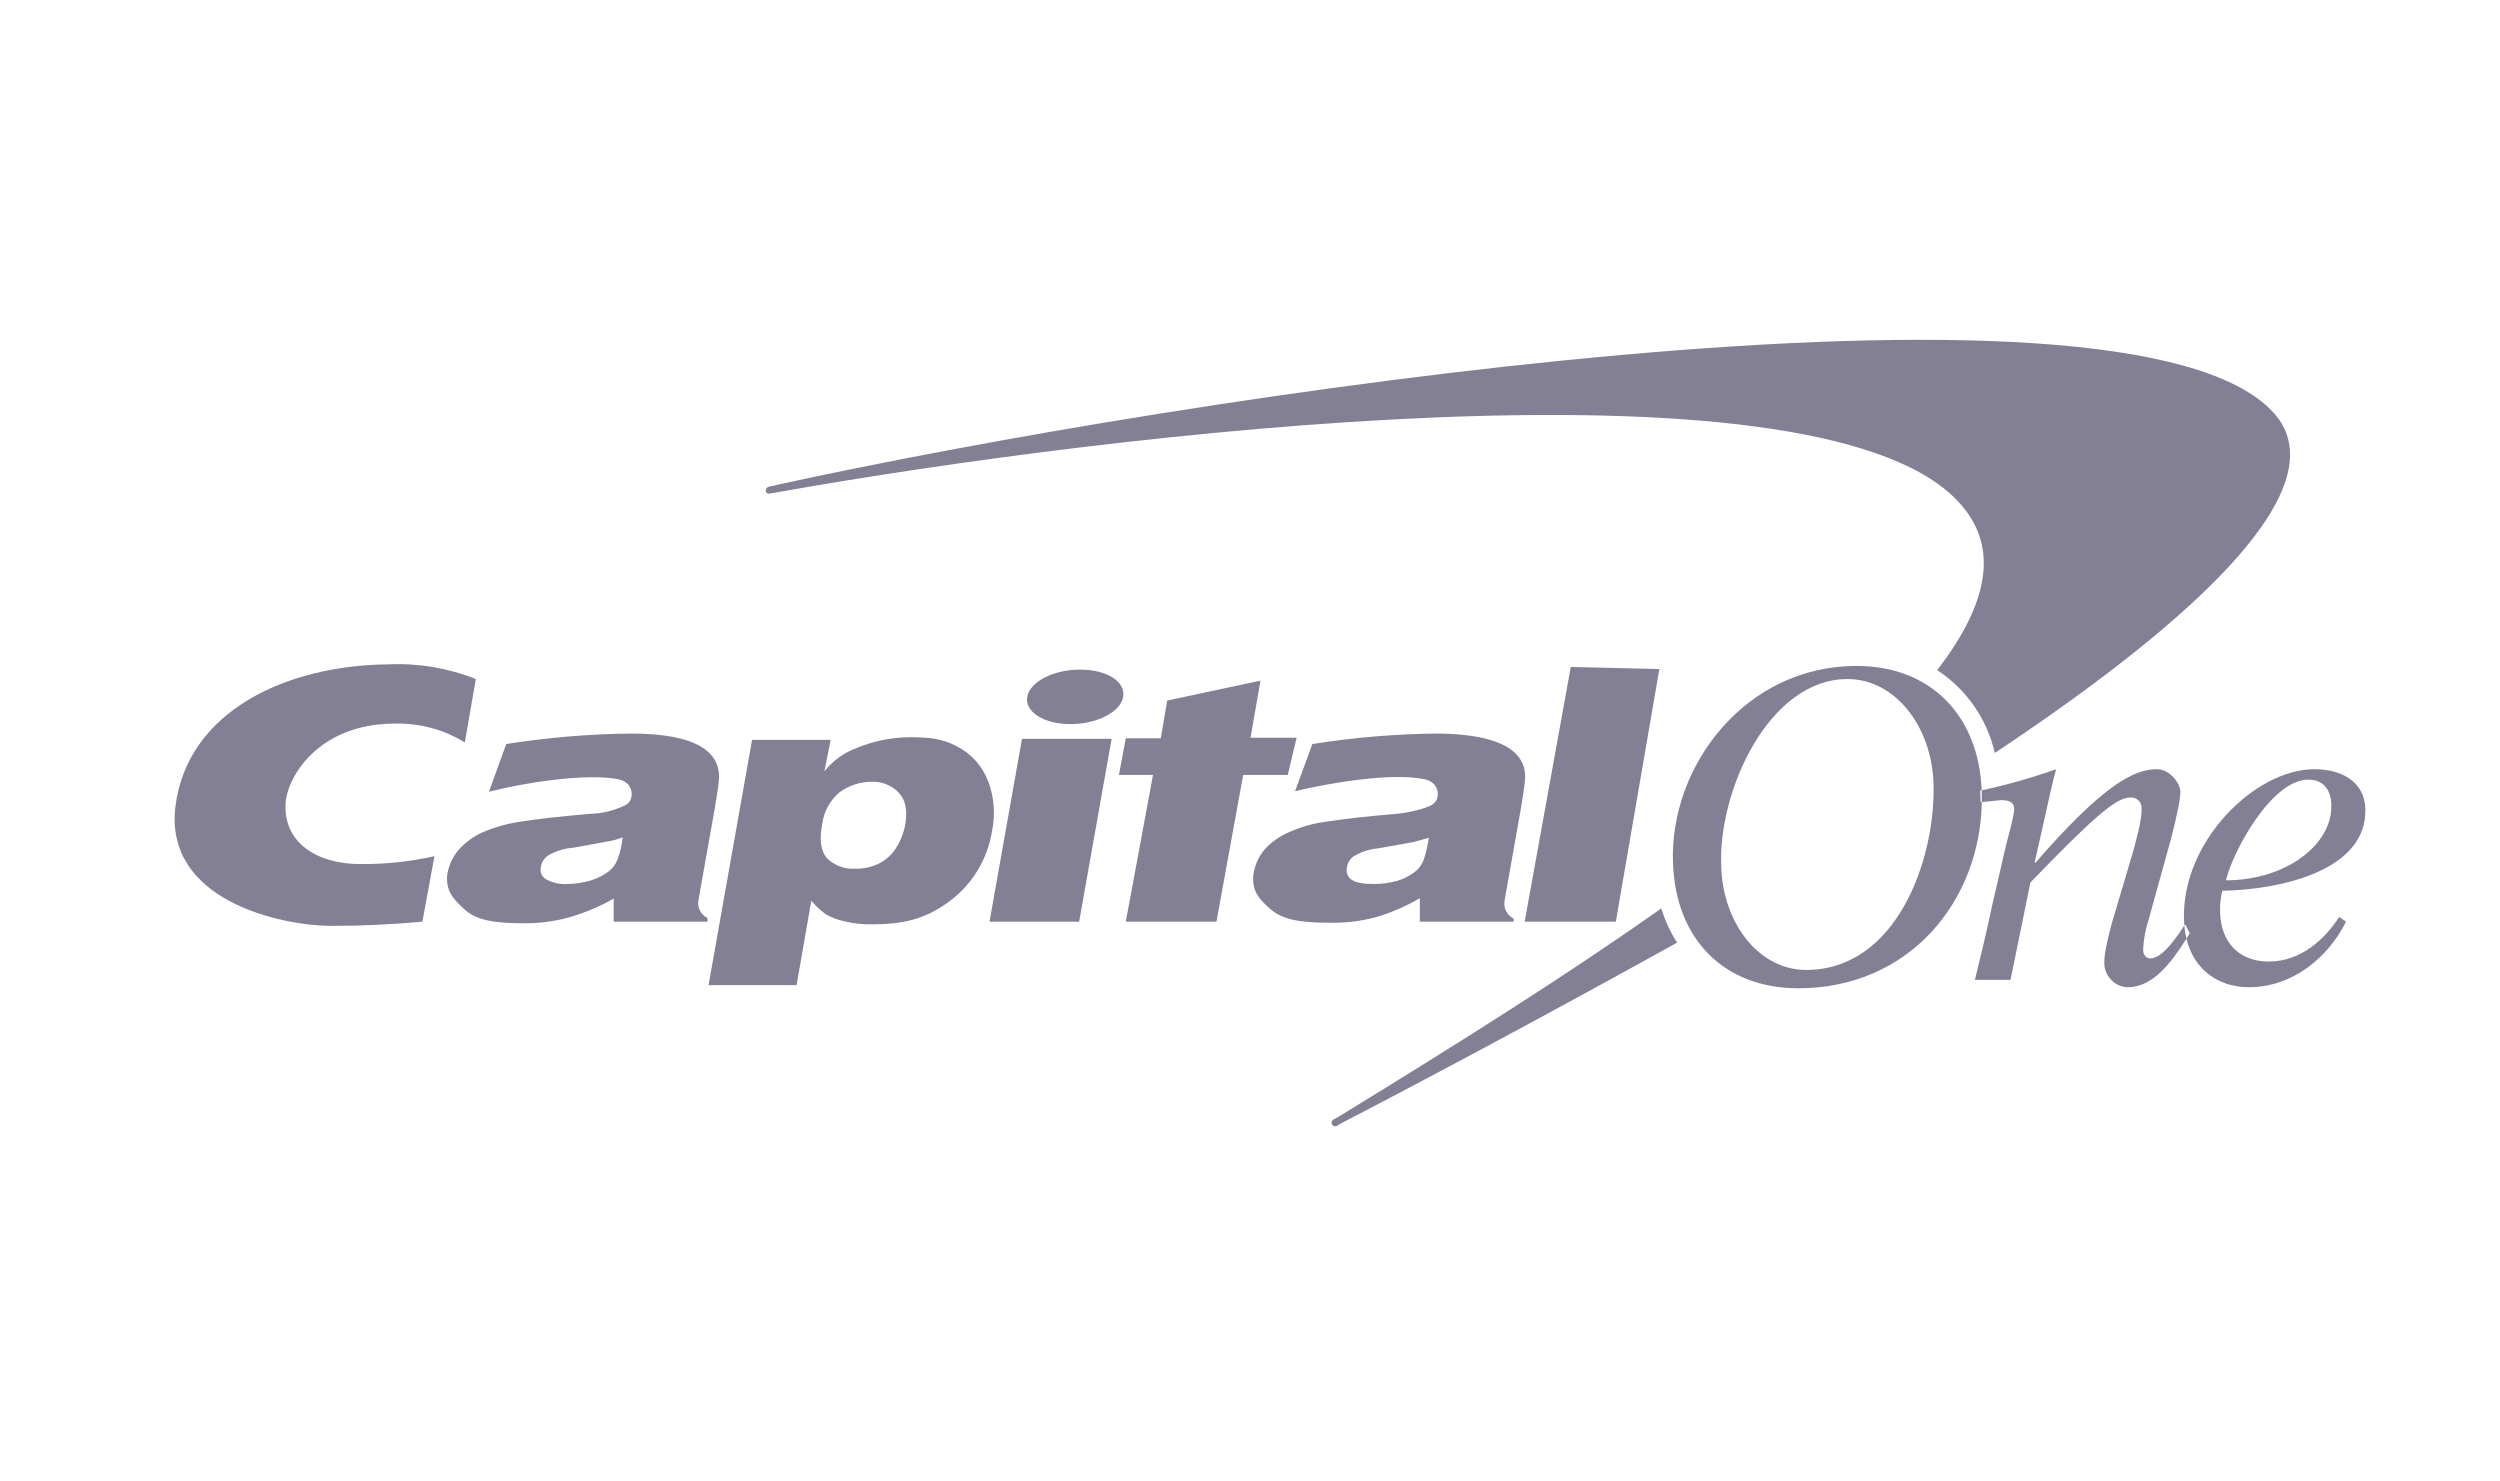
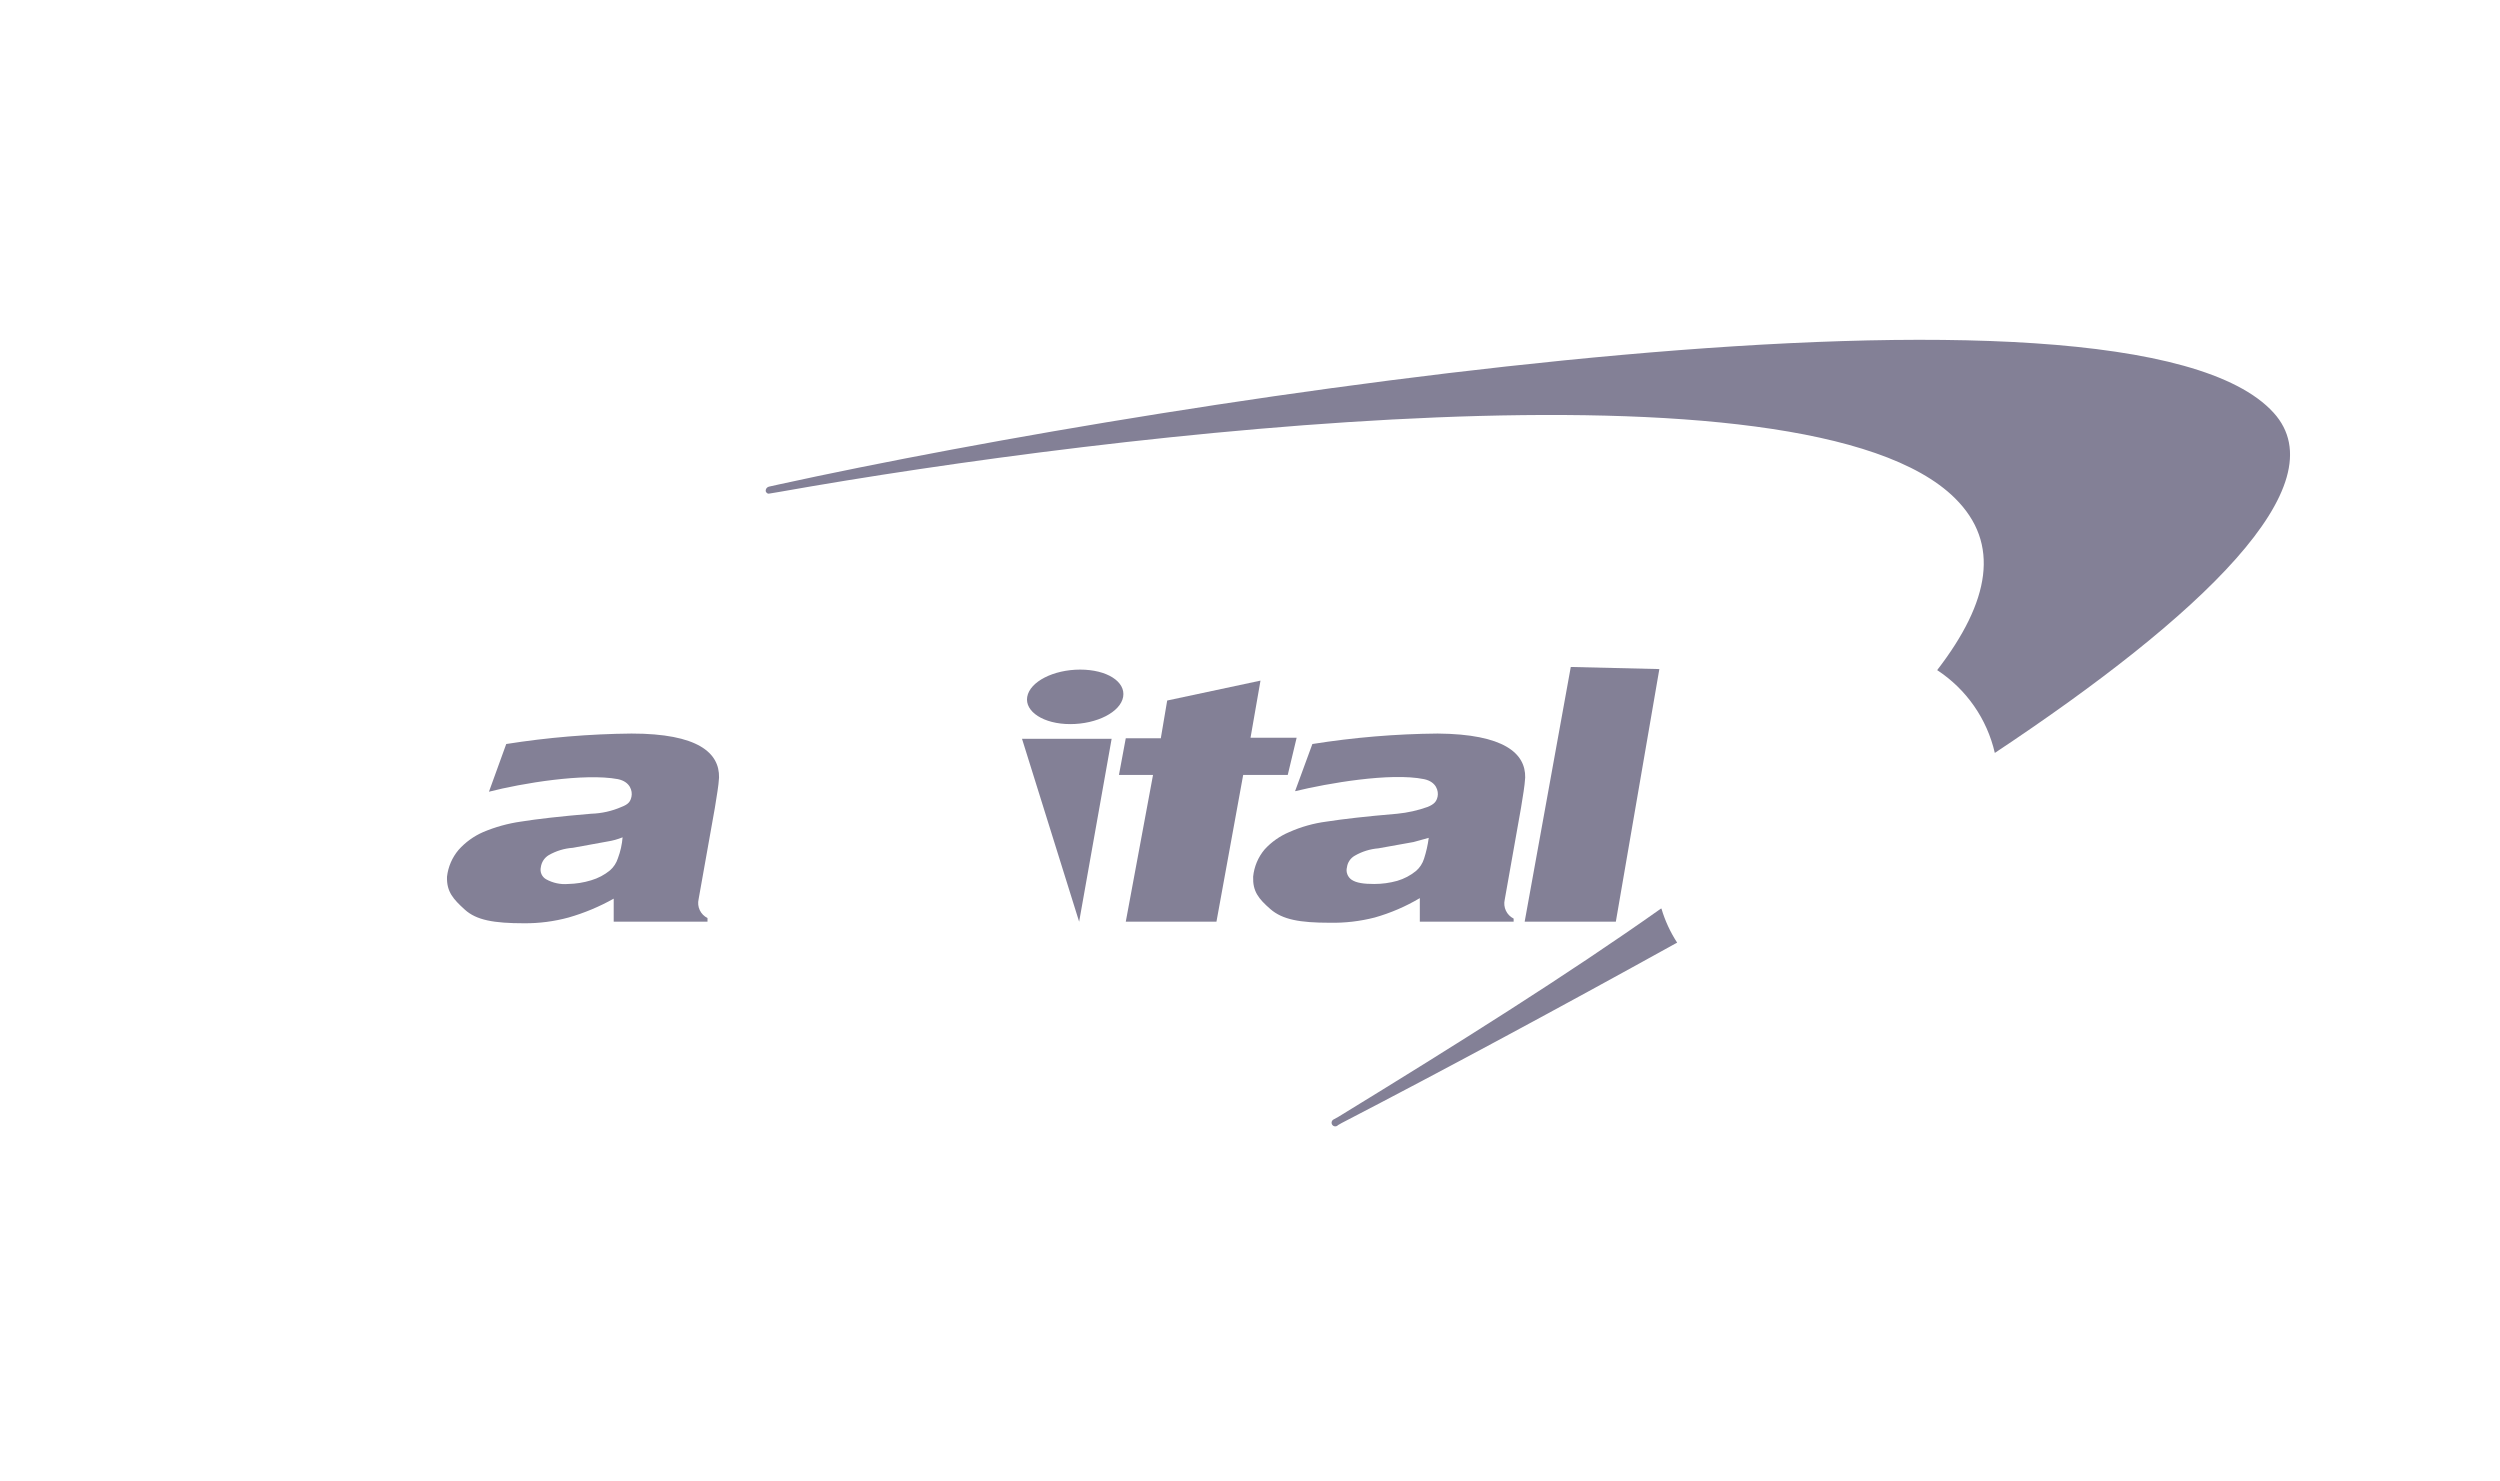
<svg xmlns="http://www.w3.org/2000/svg" width="81" height="48" viewBox="0 0 81 48" fill="none">
  <path d="M53.831 29.439C53.946 29.83 54.118 30.201 54.34 30.543L54.273 30.577C50.502 32.666 46.749 34.686 43.472 36.385L43.353 36.453C43.341 36.466 43.327 36.477 43.31 36.484C43.294 36.492 43.276 36.495 43.258 36.494C43.24 36.494 43.222 36.489 43.206 36.481C43.19 36.472 43.177 36.46 43.166 36.446C43.156 36.431 43.148 36.414 43.145 36.397C43.142 36.379 43.143 36.361 43.148 36.343C43.153 36.326 43.162 36.31 43.174 36.297C43.185 36.283 43.2 36.273 43.217 36.266L43.37 36.181C47.225 33.82 50.791 31.579 53.814 29.439H53.831Z" fill="#838096" />
-   <path fill-rule="evenodd" clip-rule="evenodd" d="M60.148 21.576C62.55 21.576 64.11 23.177 64.206 25.607C64.189 25.61 64.172 25.614 64.156 25.618L64.173 25.992L64.21 25.988C64.16 29.176 61.883 32.02 58.263 32.02C55.852 32.02 54.289 30.424 54.205 27.961C54.086 24.803 56.565 21.576 60.148 21.576ZM59.859 22.001C57.312 22.001 55.665 25.618 55.767 28.063C55.818 29.914 56.99 31.426 58.518 31.426C61.473 31.426 62.73 27.792 62.645 25.363C62.577 23.512 61.388 22.001 59.859 22.001Z" fill="#838096" />
-   <path d="M69.879 24.922C70.32 24.922 70.643 25.397 70.643 25.652C70.643 25.907 70.541 26.382 70.354 27.129L69.607 29.829C69.508 30.132 69.451 30.446 69.438 30.764C69.438 30.967 69.556 31.052 69.675 31.052C70.068 31.052 70.54 30.341 70.772 29.986C70.784 30.136 70.807 30.279 70.84 30.413C70.336 31.219 69.736 31.986 68.945 31.986C68.503 31.986 68.198 31.596 68.181 31.256C68.164 30.916 68.283 30.458 68.418 29.931L69.098 27.639C69.166 27.401 69.403 26.569 69.387 26.212C69.392 26.162 69.386 26.111 69.369 26.063C69.352 26.015 69.325 25.972 69.289 25.936C69.253 25.901 69.21 25.873 69.162 25.856C69.114 25.839 69.063 25.833 69.013 25.839C68.554 25.839 67.79 26.518 65.786 28.59L65.141 31.748H63.986C64.156 31.069 64.36 30.22 64.53 29.405L64.988 27.418C65.039 27.197 65.277 26.382 65.26 26.178C65.243 25.974 65.056 25.924 64.835 25.924L64.21 25.988C64.212 25.871 64.211 25.753 64.207 25.635C64.207 25.625 64.206 25.616 64.206 25.607C65.024 25.431 65.83 25.202 66.618 24.922C66.483 25.397 66.347 26.076 66.194 26.739L65.922 27.945H65.956C68.096 25.482 69.115 24.922 69.879 24.922Z" fill="#838096" />
-   <path fill-rule="evenodd" clip-rule="evenodd" d="M74.991 24.922C75.823 24.922 76.604 25.295 76.638 26.195C76.706 28.216 73.87 28.828 72.002 28.861C71.941 29.105 71.918 29.358 71.934 29.609C71.968 30.458 72.477 31.154 73.513 31.154C74.549 31.154 75.33 30.424 75.789 29.71L76.01 29.863C75.432 31.035 74.26 31.986 72.868 31.986C71.899 31.986 71.09 31.444 70.84 30.413C70.877 30.355 70.913 30.296 70.949 30.237L70.796 29.948C70.788 29.96 70.78 29.973 70.772 29.986C70.767 29.935 70.764 29.883 70.762 29.829C70.66 27.282 73.055 24.922 74.991 24.922ZM74.787 25.261C73.598 25.261 72.341 27.588 72.121 28.522C74.057 28.522 75.585 27.367 75.534 26.059C75.517 25.584 75.279 25.261 74.787 25.261Z" fill="#838096" />
-   <path fill-rule="evenodd" clip-rule="evenodd" d="M29.427 23.886C30.09 23.886 30.497 23.92 30.99 24.174C31.457 24.409 31.82 24.808 32.009 25.295C32.209 25.808 32.256 26.369 32.145 26.909C32.074 27.372 31.911 27.816 31.666 28.216C31.421 28.615 31.099 28.962 30.718 29.235C29.937 29.796 29.241 29.948 28.239 29.948C27.936 29.954 27.633 29.92 27.339 29.846C27.136 29.802 26.942 29.728 26.761 29.626C26.585 29.499 26.425 29.35 26.286 29.184L25.81 31.918H22.957L24.367 23.971H26.914L26.71 24.989C26.989 24.641 27.36 24.376 27.78 24.225C28.304 24.012 28.862 23.896 29.427 23.886ZM28.239 25.329C27.866 25.33 27.504 25.449 27.203 25.669C26.895 25.926 26.695 26.29 26.642 26.688C26.541 27.214 26.591 27.571 26.795 27.808C26.914 27.924 27.055 28.014 27.21 28.072C27.365 28.13 27.53 28.156 27.695 28.148C27.953 28.153 28.208 28.101 28.443 27.995C28.669 27.89 28.863 27.726 29.003 27.52C29.162 27.284 29.272 27.018 29.326 26.739C29.411 26.263 29.343 25.924 29.122 25.686C29.009 25.566 28.872 25.472 28.719 25.411C28.567 25.349 28.403 25.321 28.239 25.329Z" fill="#838096" />
-   <path d="M12.564 21.525C13.538 21.479 14.511 21.641 15.417 22.001L15.061 24.055C14.383 23.638 13.598 23.426 12.802 23.444C10.289 23.444 9.287 25.21 9.253 26.042C9.185 27.316 10.289 27.995 11.664 27.995C12.475 28.003 13.284 27.918 14.076 27.741L13.685 29.863C12.751 29.948 11.732 29.999 10.764 29.999C9.083 29.999 5.296 29.167 5.687 26.11C6.077 23.053 9.253 21.559 12.564 21.525Z" fill="#838096" />
  <path fill-rule="evenodd" clip-rule="evenodd" d="M20.461 23.767C22.618 23.767 23.314 24.395 23.297 25.193C23.28 25.482 23.229 25.737 23.161 26.178L22.635 29.133C22.607 29.253 22.62 29.378 22.672 29.489C22.725 29.6 22.813 29.69 22.923 29.744V29.863H19.884V29.116C19.422 29.376 18.932 29.581 18.423 29.727C17.953 29.855 17.467 29.918 16.98 29.914C15.995 29.914 15.434 29.812 15.061 29.473C14.687 29.133 14.466 28.895 14.483 28.403C14.52 28.084 14.65 27.782 14.857 27.537C15.078 27.289 15.35 27.092 15.655 26.959C16.046 26.794 16.457 26.68 16.878 26.62C17.404 26.535 18.151 26.45 19.153 26.365C19.493 26.355 19.827 26.28 20.138 26.144C20.359 26.059 20.427 25.974 20.461 25.805C20.495 25.635 20.427 25.329 20.02 25.244C18.933 25.041 16.895 25.38 15.842 25.652L16.402 24.106C17.745 23.894 19.102 23.78 20.461 23.767ZM20.172 27.129C20.014 27.193 19.849 27.239 19.68 27.265L18.559 27.469C18.284 27.488 18.017 27.57 17.778 27.707C17.709 27.749 17.65 27.806 17.606 27.873C17.562 27.941 17.534 28.017 17.523 28.097C17.506 28.172 17.513 28.25 17.543 28.321C17.574 28.391 17.626 28.45 17.693 28.488C17.91 28.609 18.159 28.662 18.406 28.641C18.66 28.636 18.911 28.596 19.153 28.522C19.377 28.456 19.585 28.347 19.765 28.199C19.884 28.095 19.972 27.959 20.02 27.808C20.102 27.59 20.153 27.362 20.172 27.129Z" fill="#838096" />
  <path fill-rule="evenodd" clip-rule="evenodd" d="M46.579 23.767C48.736 23.784 49.432 24.412 49.416 25.193C49.398 25.482 49.348 25.754 49.28 26.178L48.753 29.15C48.725 29.27 48.739 29.395 48.791 29.506C48.843 29.617 48.932 29.707 49.042 29.762V29.863H46.002V29.099C45.545 29.371 45.054 29.582 44.542 29.727C44.065 29.85 43.573 29.907 43.081 29.897C42.113 29.897 41.553 29.795 41.162 29.456C40.772 29.116 40.585 28.878 40.602 28.403C40.634 28.078 40.764 27.77 40.975 27.52C41.197 27.277 41.47 27.086 41.773 26.959C42.157 26.788 42.563 26.674 42.979 26.62C43.523 26.535 44.27 26.45 45.272 26.365C45.608 26.332 45.939 26.258 46.257 26.144C46.461 26.059 46.545 25.974 46.579 25.805C46.613 25.635 46.545 25.329 46.138 25.244C45.051 25.023 43.013 25.38 41.96 25.635L42.521 24.106C43.863 23.893 45.22 23.779 46.579 23.767ZM45.798 27.282L44.66 27.486C44.391 27.508 44.13 27.589 43.896 27.724C43.828 27.762 43.769 27.816 43.725 27.881C43.681 27.945 43.652 28.02 43.642 28.097C43.621 28.173 43.625 28.253 43.653 28.326C43.68 28.399 43.73 28.461 43.794 28.505C43.947 28.607 44.185 28.641 44.525 28.641C44.777 28.641 45.029 28.607 45.272 28.539C45.495 28.473 45.703 28.364 45.883 28.216C46.002 28.112 46.09 27.977 46.138 27.825C46.21 27.604 46.261 27.377 46.291 27.146L45.798 27.282Z" fill="#838096" />
-   <path d="M34.964 29.863H32.06L33.113 23.937H36.017L34.964 29.863Z" fill="#838096" />
+   <path d="M34.964 29.863L33.113 23.937H36.017L34.964 29.863Z" fill="#838096" />
  <path d="M40.517 23.903H42.011L41.723 25.108H40.279L39.413 29.863H36.475L37.358 25.108H36.254L36.475 23.919H37.613V23.903L37.817 22.697L40.84 22.052L40.517 23.903Z" fill="#838096" />
  <path d="M53.763 21.678L52.353 29.863H49.399L50.893 21.61L53.763 21.678Z" fill="#838096" />
  <path d="M25.216 15.7C38.241 12.848 68.911 8.126 73.666 13.374C75.789 15.717 71.305 19.963 64.632 24.395C64.38 23.293 63.71 22.331 62.764 21.712C64.479 19.487 64.818 17.602 63.341 16.142C58.518 11.353 36.051 14.019 25.25 15.938L24.944 15.989C24.93 15.994 24.914 15.996 24.899 15.995C24.884 15.993 24.869 15.988 24.856 15.98C24.843 15.971 24.832 15.96 24.823 15.947C24.815 15.934 24.81 15.919 24.808 15.904C24.808 15.873 24.817 15.843 24.835 15.818C24.854 15.794 24.88 15.776 24.91 15.768L25.216 15.7Z" fill="#838096" />
  <path d="M34.998 21.695C35.864 21.695 36.475 22.086 36.39 22.578C36.305 23.07 35.541 23.461 34.675 23.461C33.809 23.461 33.198 23.053 33.282 22.578C33.367 22.086 34.132 21.695 34.998 21.695Z" fill="#838096" />
</svg>